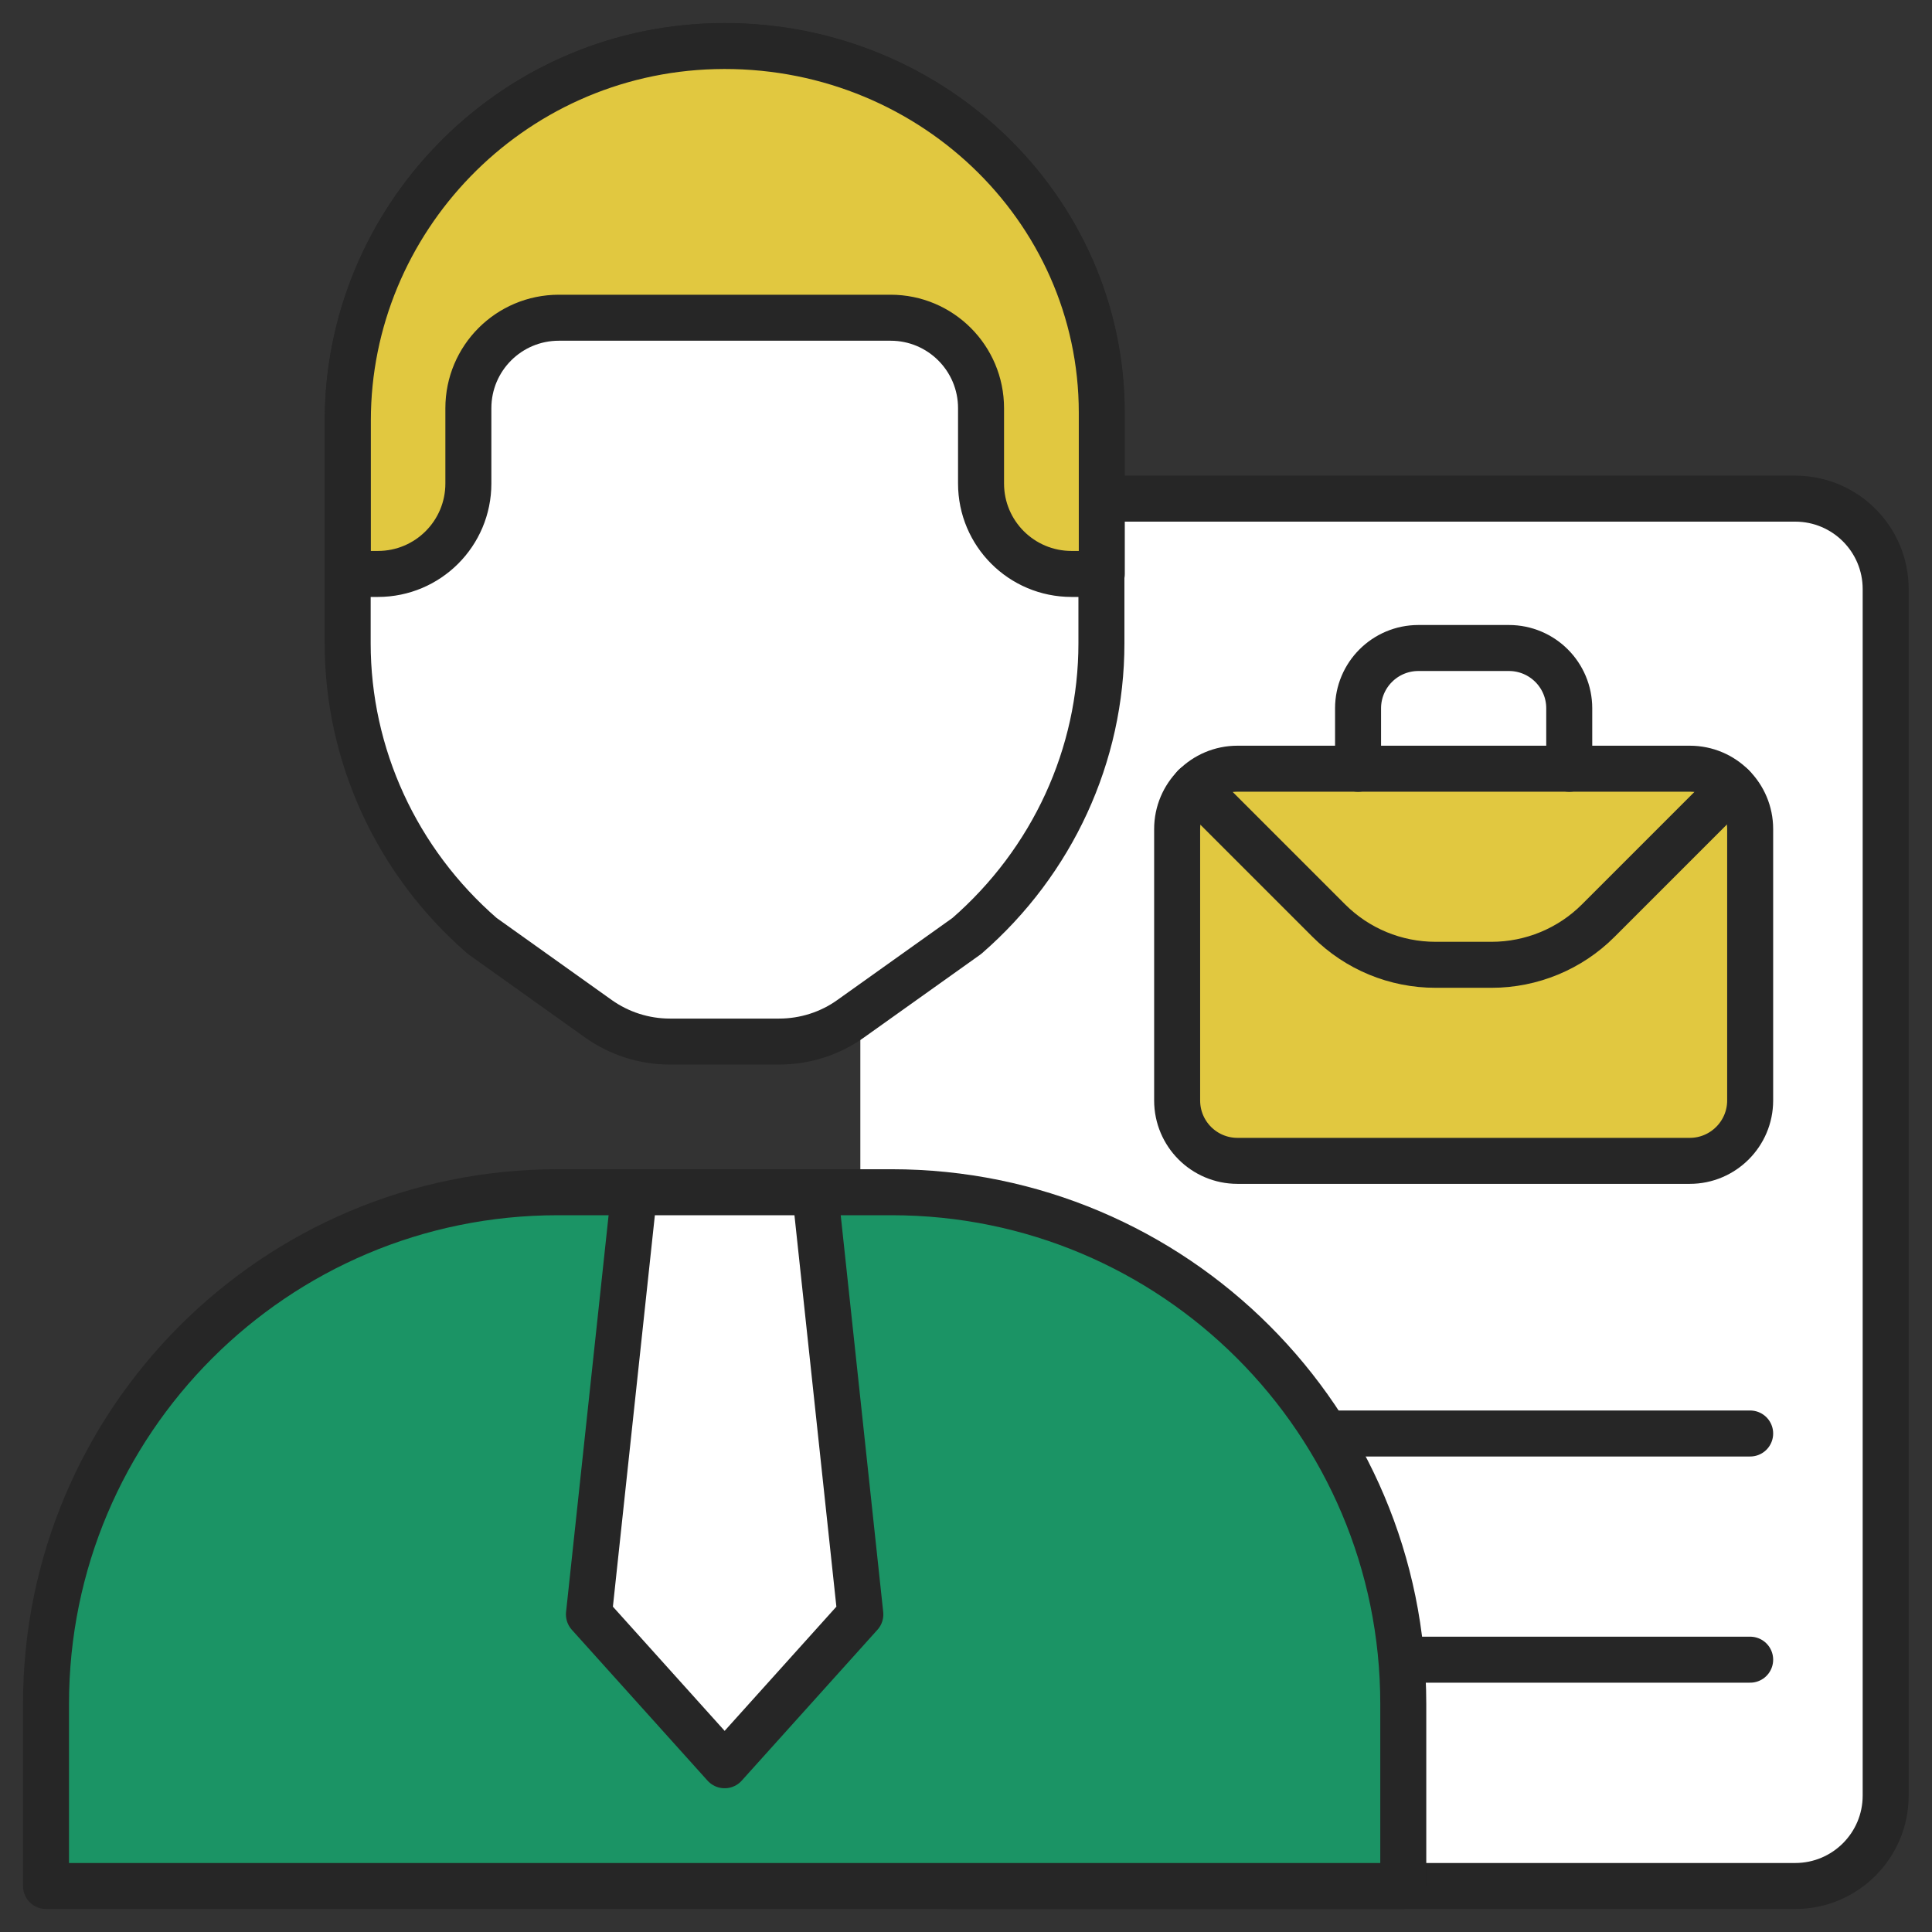
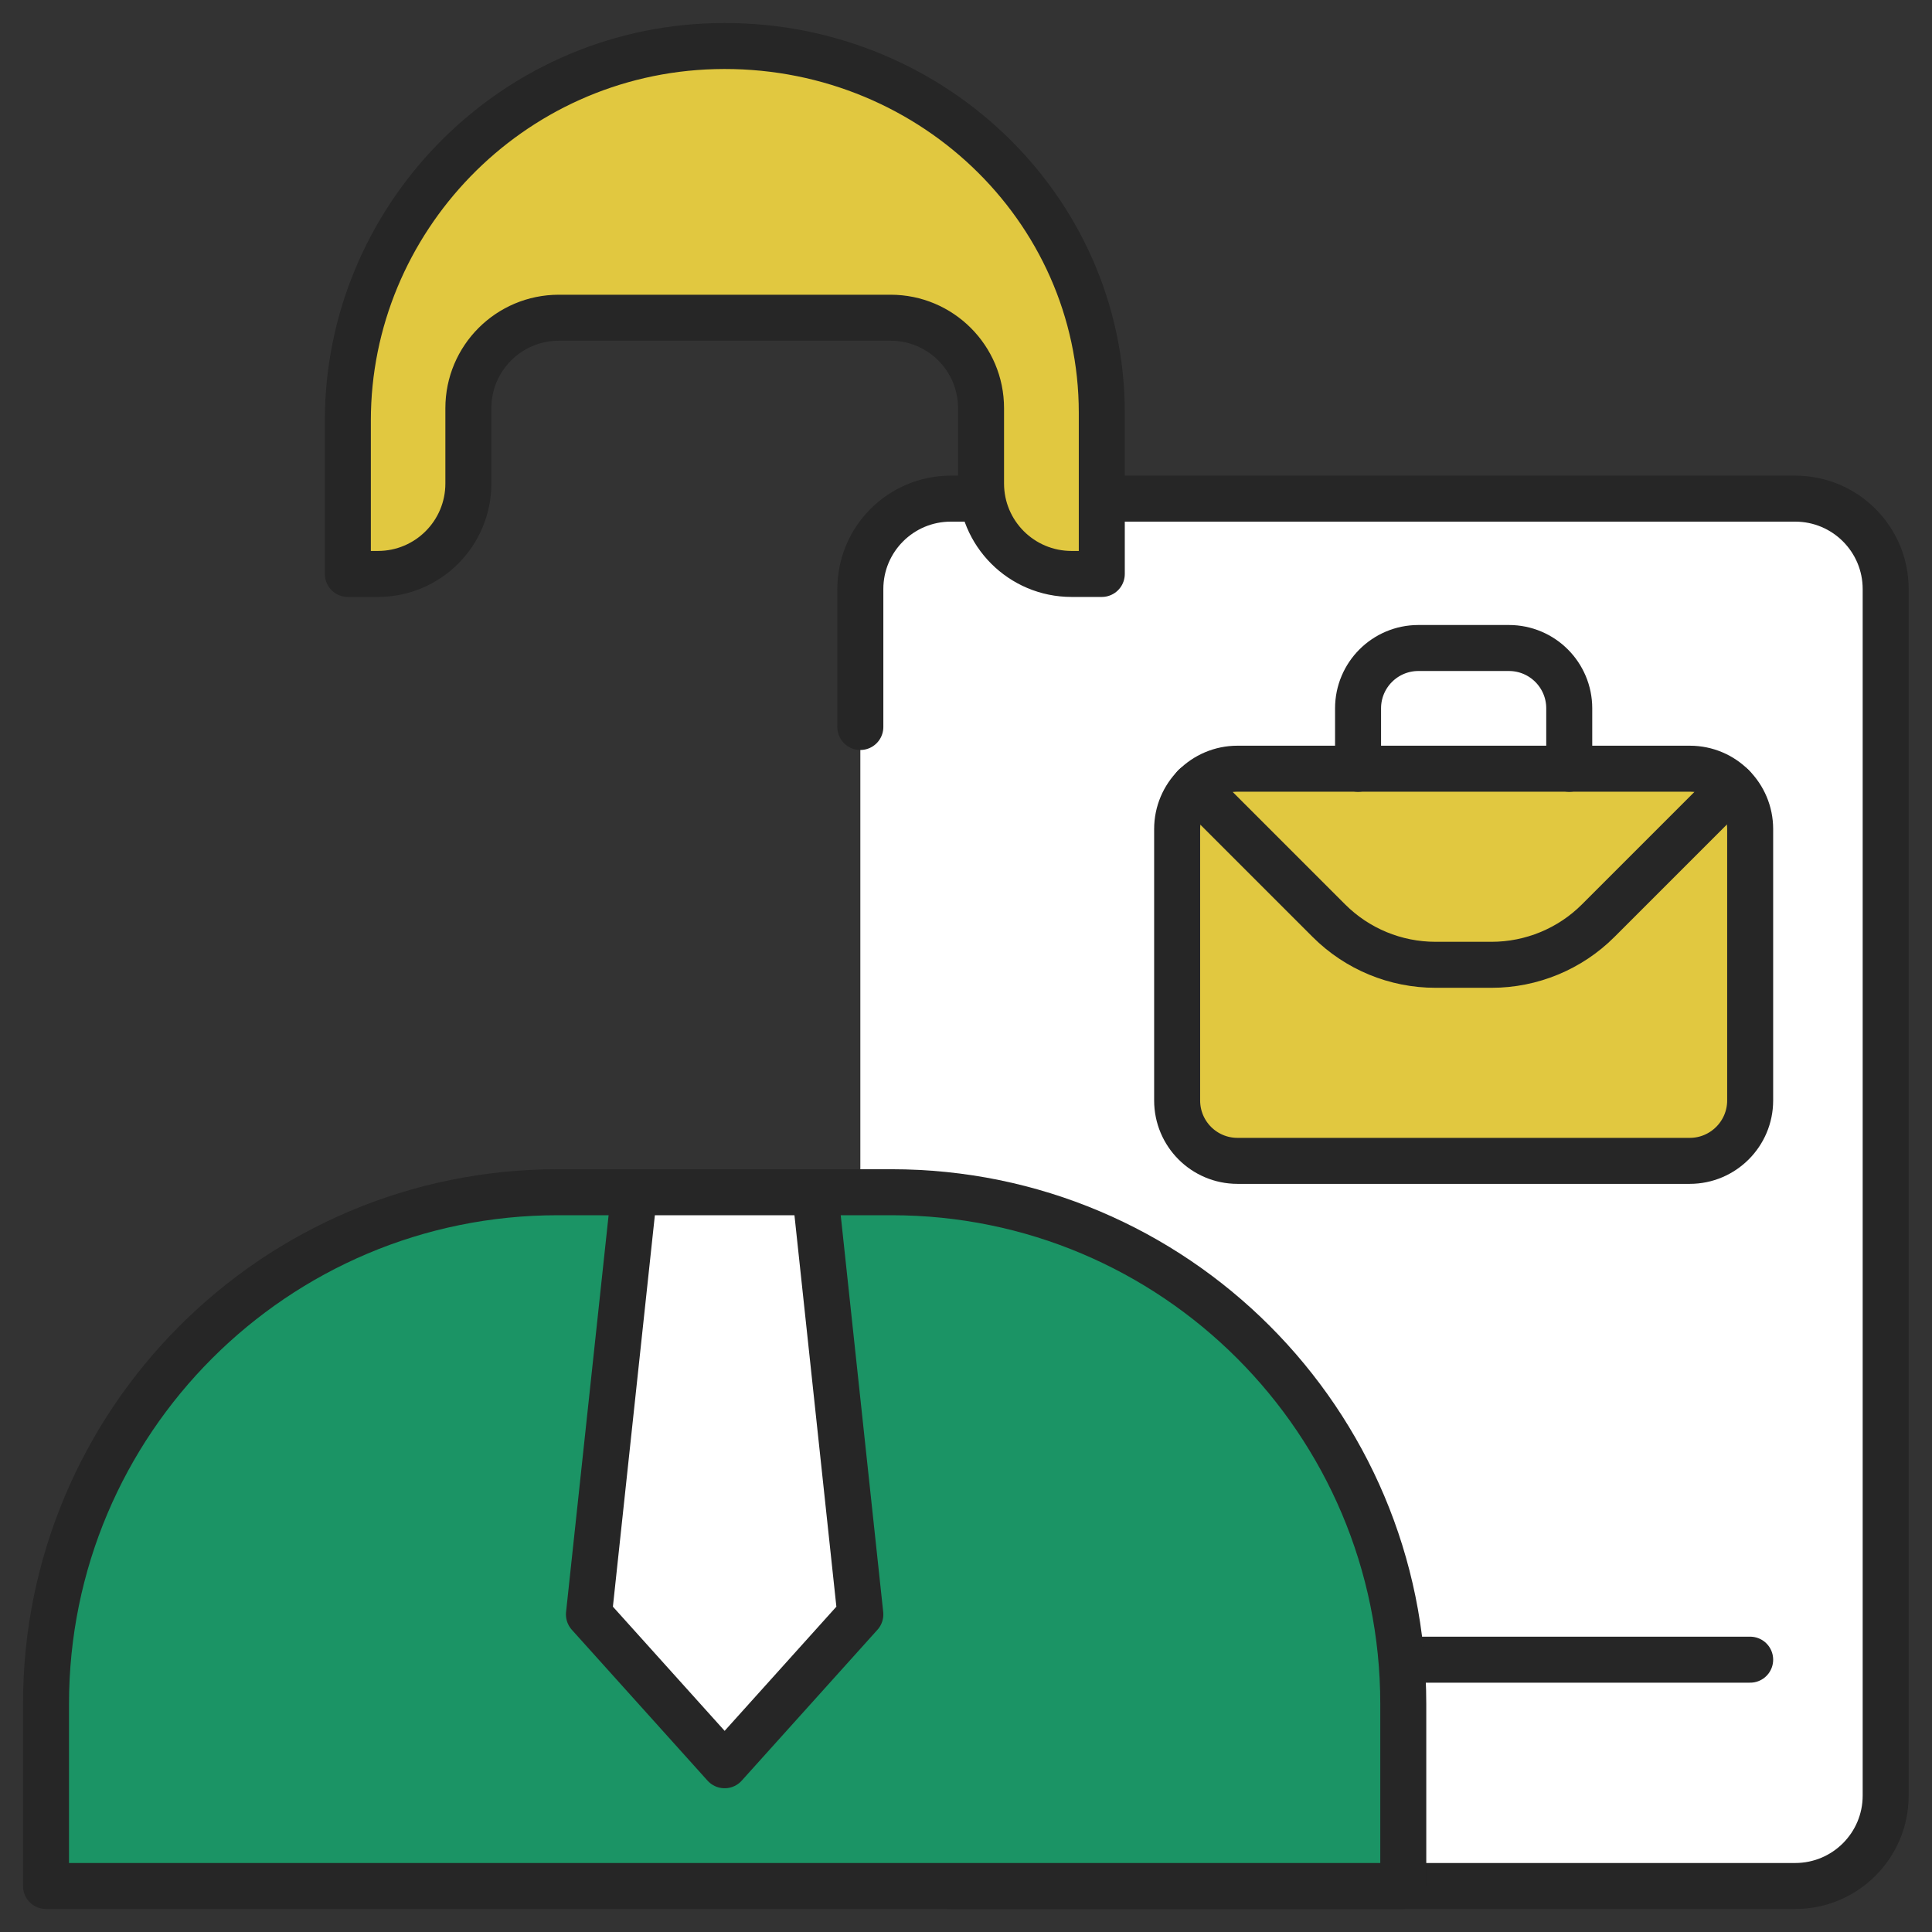
<svg xmlns="http://www.w3.org/2000/svg" width="42" height="42" viewBox="0 0 42 42" fill="none">
  <rect x="0" y="0" width="42" height="42" fill="#333333" stroke="none" />
  <path d="M18.703 15.804V12.806C18.703 11.72 19.583 10.84 20.669 10.84H39.026C40.113 10.84 40.993 11.72 40.993 12.806V39.034C40.993 40.12 40.113 41 39.026 41H20.669C19.583 41 18.703 40.12 18.703 39.034V31.163" fill="white" />
  <path d="M18.703 15.804V12.806C18.703 11.72 19.583 10.84 20.669 10.84H39.026C40.113 10.84 40.993 11.72 40.993 12.806V39.034C40.993 40.12 40.113 41 39.026 41H20.669C19.583 41 18.703 40.12 18.703 39.034V31.163" stroke="#262626" stroke-miterlimit="10" stroke-linecap="round" stroke-linejoin="round" />
  <path d="M36.735 25.236H26.902C26.177 25.236 25.59 24.649 25.59 23.923V18.024C25.59 17.298 26.177 16.711 26.902 16.711H36.735C37.461 16.711 38.047 17.298 38.047 18.024V23.923C38.047 24.649 37.456 25.236 36.735 25.236Z" fill="#E1C840" stroke="#262626" stroke-miterlimit="10" stroke-linecap="round" stroke-linejoin="round" />
  <path d="M25.97 17.096L28.888 20.014C29.503 20.629 30.335 20.974 31.208 20.974H32.425C33.293 20.974 34.13 20.629 34.744 20.014L37.662 17.096" stroke="#262626" stroke-miterlimit="10" stroke-linecap="round" stroke-linejoin="round" />
  <path d="M29.523 16.712V15.399C29.523 14.674 30.11 14.087 30.835 14.087H32.802C33.527 14.087 34.114 14.674 34.114 15.399V16.712" stroke="#262626" stroke-miterlimit="10" stroke-linecap="round" stroke-linejoin="round" />
-   <path d="M38.047 31.163H27.556" stroke="#262626" stroke-miterlimit="10" stroke-linecap="round" stroke-linejoin="round" />
  <path d="M38.047 36.08H27.556" stroke="#262626" stroke-miterlimit="10" stroke-linecap="round" stroke-linejoin="round" />
-   <path d="M15.523 1.007C11.059 1.126 7.558 4.797 7.558 9.143V13.984C7.558 16.414 8.62 18.73 10.484 20.347L13.009 22.147C13.461 22.468 14.004 22.643 14.563 22.643H16.938C17.497 22.643 18.044 22.468 18.492 22.147L21.018 20.347C22.882 18.726 23.944 16.414 23.944 13.984V8.976C23.948 4.5 20.154 0.884 15.523 1.007Z" fill="white" stroke="#262626" stroke-miterlimit="10" stroke-linecap="round" stroke-linejoin="round" />
  <path d="M30.506 41H1V37.043C1 30.898 5.98 25.918 12.125 25.918H19.381C25.526 25.918 30.506 30.898 30.506 37.043V41Z" fill="#1B9465" stroke="#262626" stroke-miterlimit="10" stroke-linecap="round" stroke-linejoin="round" />
  <path d="M13.787 25.918L12.803 35.096L15.753 38.375L18.703 35.096L17.72 25.918H13.787Z" fill="white" stroke="#262626" stroke-miterlimit="10" stroke-linecap="round" stroke-linejoin="round" />
  <path d="M23.948 12.477H23.294C22.207 12.477 21.327 11.597 21.327 10.511V8.873C21.327 7.787 20.447 6.907 19.361 6.907H12.149C11.062 6.907 10.182 7.787 10.182 8.873V10.511C10.182 11.597 9.302 12.477 8.216 12.477H7.562V9.139C7.562 4.797 11.062 1.122 15.527 1.003C20.158 0.88 23.952 4.496 23.952 8.972V12.477H23.948Z" fill="#E1C840" stroke="#262626" stroke-miterlimit="10" stroke-linecap="round" stroke-linejoin="round" />
</svg>